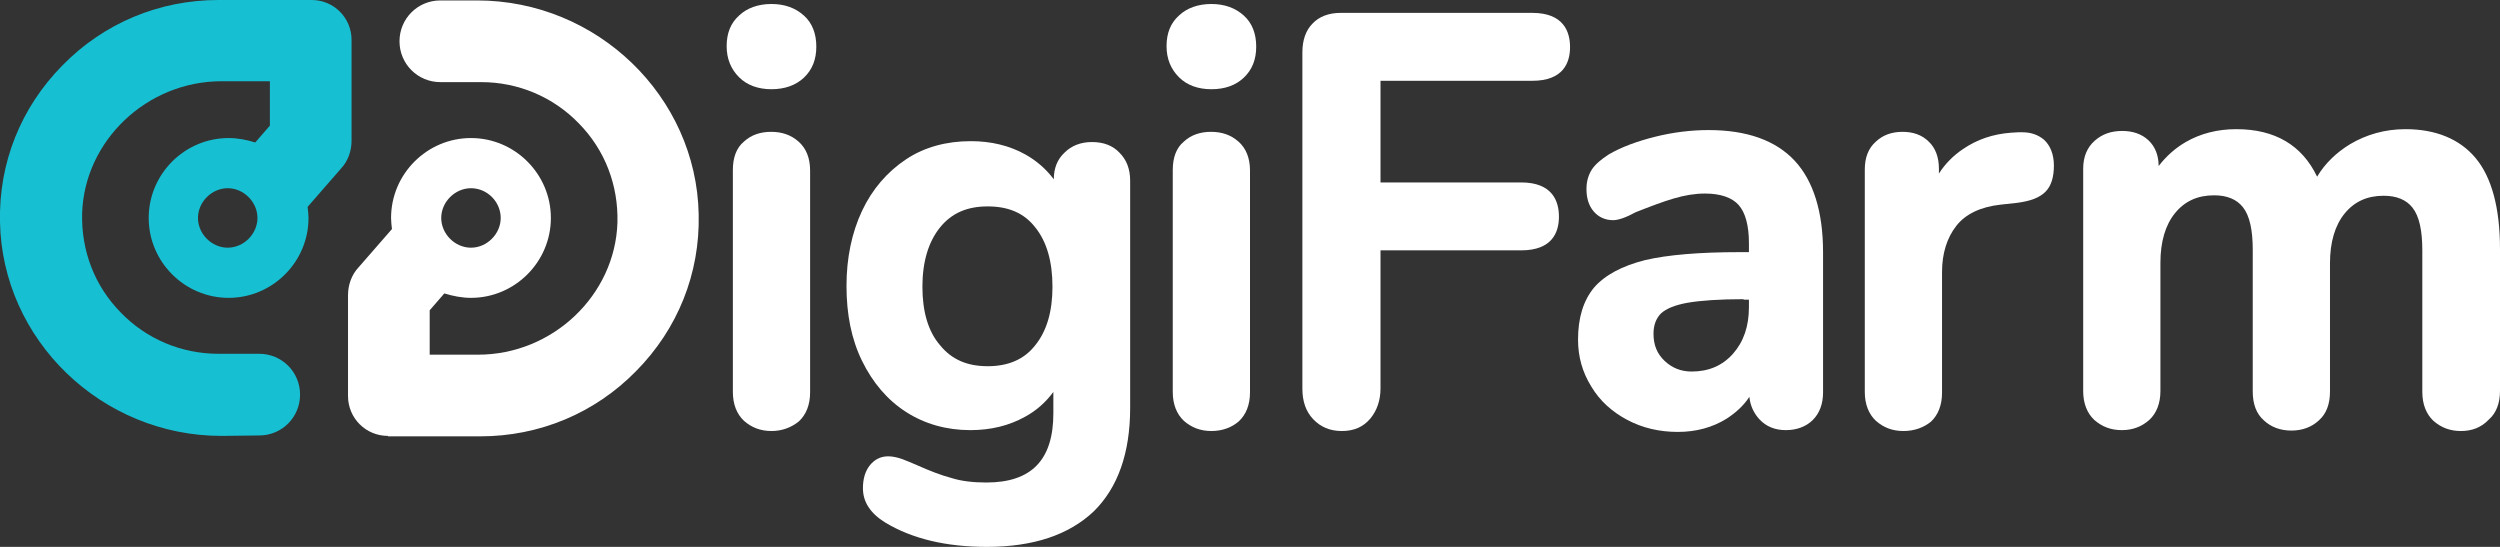
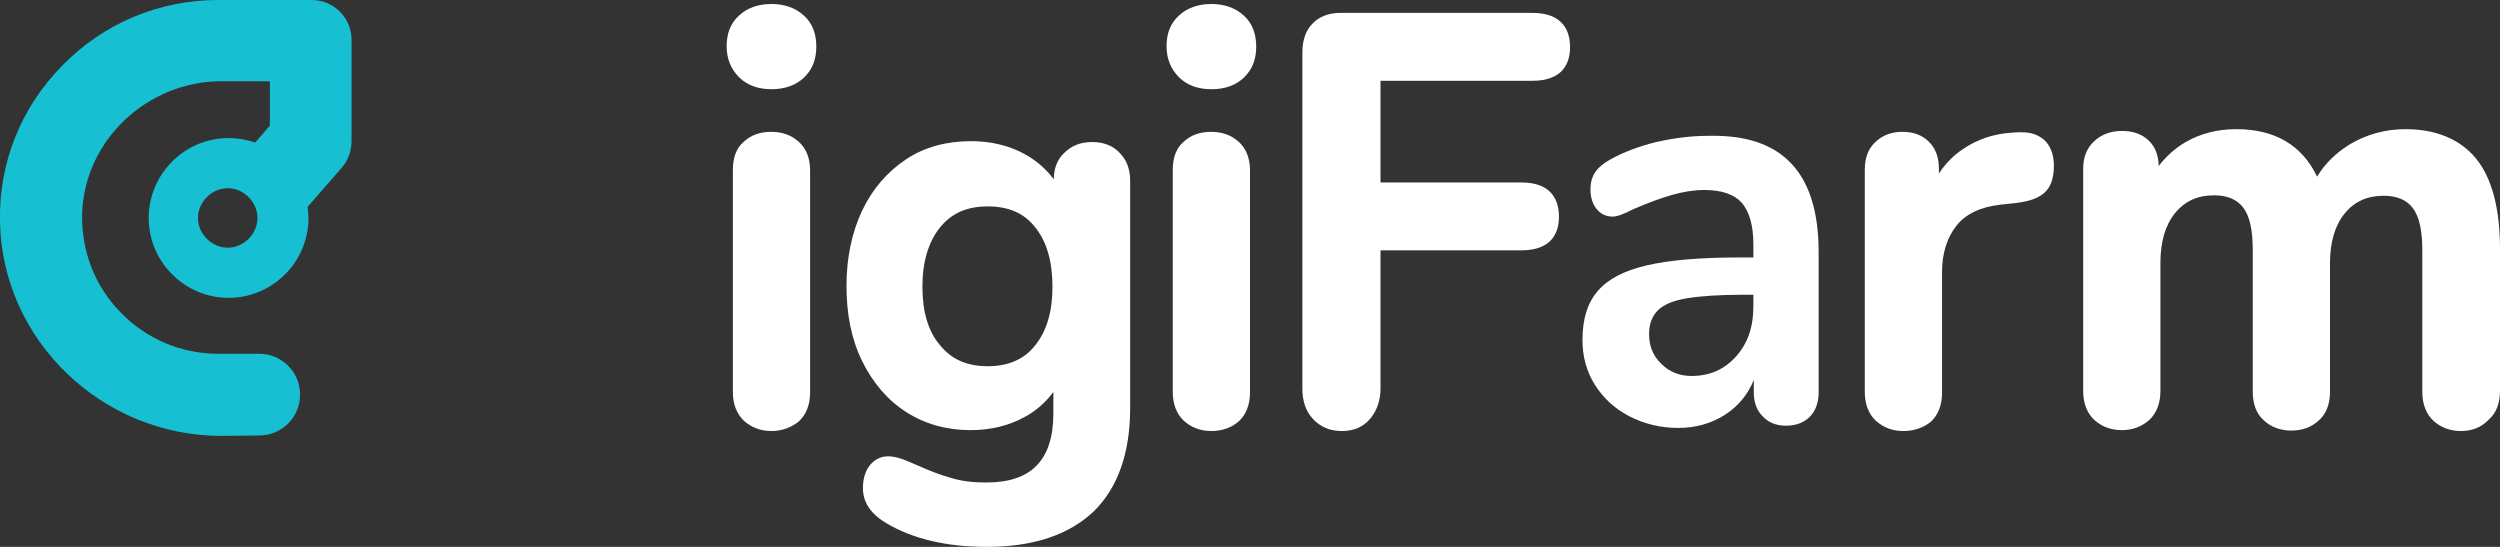
<svg xmlns="http://www.w3.org/2000/svg" width="192" height="42" viewBox="0 0 192 42" fill="none">
  <rect x="0" y="0" width="192" height="42" fill="#333333" stroke="none" />
  <g clip-path="url(#clip0_433_8898)">
    <path d="M59.25 33.102C58.398 33.102 57.716 32.829 57.136 32.318C56.591 31.807 56.284 31.057 56.284 30.102V13.057C56.284 12.102 56.557 11.352 57.136 10.875C57.682 10.364 58.398 10.125 59.216 10.125C60.068 10.125 60.75 10.364 61.33 10.875C61.909 11.386 62.216 12.136 62.216 13.091V30.136C62.216 31.091 61.909 31.841 61.364 32.352C60.784 32.829 60.068 33.102 59.25 33.102ZM59.25 6.852C58.227 6.852 57.375 6.545 56.761 5.932C56.148 5.318 55.807 4.534 55.807 3.545C55.807 2.557 56.114 1.773 56.761 1.193C57.375 0.613 58.227 0.307 59.25 0.307C60.273 0.307 61.091 0.613 61.739 1.193C62.386 1.773 62.693 2.591 62.693 3.579C62.693 4.568 62.386 5.352 61.739 5.966C61.125 6.545 60.273 6.852 59.25 6.852Z" fill="white" />
    <path d="M56.966 5.693C56.42 5.148 56.114 4.432 56.114 3.546C56.114 2.659 56.386 1.943 56.966 1.432C57.511 0.887 58.295 0.648 59.216 0.648C60.136 0.648 60.886 0.921 61.466 1.432C62.045 1.943 62.318 2.659 62.318 3.546C62.318 4.432 62.045 5.148 61.466 5.693C60.92 6.239 60.136 6.512 59.216 6.512C58.295 6.512 57.545 6.239 56.966 5.693ZM57.375 32.08C56.898 31.637 56.625 30.955 56.625 30.102V13.057C56.625 12.205 56.864 11.557 57.375 11.114C57.852 10.671 58.5 10.466 59.25 10.466C60 10.466 60.648 10.671 61.125 11.114C61.636 11.557 61.875 12.205 61.875 13.057V30.102C61.875 30.955 61.636 31.602 61.125 32.08C60.614 32.523 60 32.762 59.25 32.762C58.5 32.762 57.852 32.523 57.375 32.08Z" fill="white" />
    <path d="M93.034 33.102C92.182 33.102 91.5 32.829 90.92 32.318C90.375 31.807 90.068 31.057 90.068 30.102V13.057C90.068 12.102 90.341 11.352 90.92 10.875C91.466 10.364 92.182 10.125 93 10.125C93.852 10.125 94.534 10.364 95.114 10.875C95.693 11.386 96 12.136 96 13.091V30.136C96 31.091 95.693 31.841 95.148 32.352C94.602 32.829 93.886 33.102 93.034 33.102ZM93.034 6.852C92.011 6.852 91.159 6.545 90.545 5.932C89.932 5.318 89.591 4.534 89.591 3.545C89.591 2.557 89.898 1.773 90.545 1.193C91.159 0.613 92.011 0.307 93.034 0.307C94.057 0.307 94.875 0.613 95.523 1.193C96.17 1.773 96.477 2.591 96.477 3.579C96.477 4.568 96.17 5.352 95.523 5.966C94.909 6.545 94.091 6.852 93.034 6.852Z" fill="white" />
    <path d="M90.784 5.693C90.239 5.148 89.932 4.432 89.932 3.546C89.932 2.659 90.205 1.943 90.784 1.432C91.33 0.887 92.114 0.648 93.034 0.648C93.955 0.648 94.705 0.921 95.284 1.432C95.864 1.943 96.136 2.659 96.136 3.546C96.136 4.432 95.864 5.148 95.284 5.693C94.739 6.239 93.955 6.512 93.034 6.512C92.08 6.512 91.33 6.239 90.784 5.693ZM91.159 32.08C90.682 31.637 90.409 30.955 90.409 30.102V13.057C90.409 12.205 90.648 11.557 91.159 11.114C91.636 10.671 92.284 10.466 93.034 10.466C93.784 10.466 94.432 10.671 94.909 11.114C95.421 11.557 95.659 12.205 95.659 13.057V30.102C95.659 30.955 95.421 31.602 94.909 32.08C94.398 32.523 93.784 32.762 93.034 32.762C92.284 32.762 91.671 32.523 91.159 32.08Z" fill="white" />
    <path d="M103.057 33.102C102.136 33.102 101.42 32.796 100.841 32.182C100.295 31.602 100.023 30.818 100.023 29.864V4.023C100.023 3.068 100.295 2.318 100.807 1.807C101.318 1.262 102.068 0.989 102.955 0.989H117.682C120.068 0.989 120.58 2.421 120.58 3.614C120.58 4.807 120.068 6.205 117.682 6.205H106.023V14.011H116.83C119.216 14.011 119.727 15.443 119.727 16.637C119.727 17.83 119.216 19.227 116.83 19.227H106.023V29.83C106.023 30.75 105.75 31.534 105.239 32.148C104.693 32.796 103.977 33.102 103.057 33.102Z" fill="white" />
    <path d="M101.114 31.943C100.636 31.398 100.364 30.716 100.364 29.864V4.023C100.364 3.171 100.602 2.523 101.045 2.046C101.523 1.568 102.136 1.33 102.954 1.33H117.682C119.386 1.33 120.239 2.08 120.239 3.614C120.239 5.114 119.386 5.864 117.682 5.864H105.682V14.352H116.829C118.534 14.352 119.386 15.102 119.386 16.636C119.386 18.136 118.534 18.886 116.829 18.886H105.682V29.83C105.682 30.682 105.443 31.364 104.966 31.909C104.489 32.455 103.841 32.693 103.023 32.693C102.239 32.761 101.591 32.489 101.114 31.943Z" fill="white" />
-     <path d="M128.864 33.171C127.432 33.171 126.136 32.864 124.977 32.25C123.818 31.637 122.864 30.784 122.216 29.693C121.534 28.602 121.193 27.409 121.193 26.08C121.193 24.409 121.602 23.08 122.42 22.091C123.239 21.137 124.568 20.421 126.341 19.977C128.079 19.568 130.534 19.364 133.602 19.364H134.318V18.682C134.318 17.318 134.045 16.33 133.534 15.75C133.023 15.171 132.136 14.864 130.943 14.864C130.159 14.864 129.375 15 128.557 15.239C127.739 15.477 126.75 15.852 125.625 16.296C124.875 16.705 124.295 16.909 123.886 16.909C123.273 16.909 122.761 16.671 122.386 16.227C122.011 15.784 121.841 15.205 121.841 14.523C121.841 13.943 121.977 13.466 122.25 13.023C122.523 12.614 122.966 12.239 123.545 11.864C124.534 11.284 125.761 10.841 127.125 10.5C128.489 10.159 129.886 9.989 131.216 9.989C134.148 9.989 136.364 10.773 137.829 12.341C139.261 13.875 140.011 16.262 140.011 19.364V30.137C140.011 31.023 139.739 31.739 139.227 32.25C138.716 32.761 138 33.034 137.148 33.034C136.329 33.034 135.648 32.761 135.136 32.216C134.693 31.739 134.42 31.159 134.352 30.477C133.909 31.159 133.295 31.705 132.614 32.148C131.523 32.83 130.261 33.171 128.864 33.171ZM133.909 22.977C132.068 22.977 130.602 23.08 129.614 23.25C128.659 23.421 127.977 23.693 127.568 24.068C127.193 24.443 126.989 24.955 126.989 25.637C126.989 26.489 127.261 27.171 127.841 27.716C128.42 28.262 129.102 28.534 129.92 28.534C131.216 28.534 132.273 28.091 133.091 27.171C133.909 26.25 134.318 25.057 134.318 23.591V23.012H133.909V22.977Z" fill="white" />
    <path d="M137.591 12.579C138.989 14.079 139.671 16.329 139.671 19.363V30.136C139.671 30.92 139.432 31.568 138.989 32.011C138.546 32.454 137.932 32.693 137.148 32.693C136.432 32.693 135.818 32.454 135.375 31.977C134.898 31.5 134.693 30.886 134.693 30.136V29.182C134.216 30.341 133.466 31.227 132.443 31.875C131.421 32.523 130.227 32.864 128.898 32.864C127.534 32.864 126.273 32.557 125.148 31.977C124.023 31.398 123.136 30.579 122.489 29.557C121.841 28.534 121.534 27.375 121.534 26.113C121.534 24.511 121.909 23.284 122.693 22.363C123.477 21.443 124.705 20.795 126.443 20.386C128.182 19.977 130.568 19.773 133.602 19.773H134.659V18.75C134.659 17.318 134.352 16.261 133.773 15.579C133.193 14.932 132.239 14.591 130.909 14.591C130.091 14.591 129.273 14.727 128.421 14.966C127.568 15.204 126.58 15.579 125.455 16.057C124.739 16.432 124.193 16.636 123.852 16.636C123.341 16.636 122.932 16.432 122.625 16.057C122.318 15.682 122.148 15.17 122.148 14.557C122.148 14.045 122.25 13.636 122.489 13.261C122.727 12.886 123.136 12.545 123.682 12.239C124.671 11.693 125.83 11.25 127.193 10.909C128.557 10.602 129.886 10.432 131.216 10.432C134.08 10.364 136.193 11.079 137.591 12.579ZM133.33 27.375C134.216 26.386 134.659 25.125 134.659 23.557V22.636H133.909C132.034 22.636 130.568 22.738 129.546 22.909C128.523 23.079 127.773 23.386 127.33 23.829C126.886 24.273 126.648 24.886 126.648 25.636C126.648 26.591 126.955 27.341 127.602 27.954C128.216 28.568 129 28.875 129.921 28.875C131.318 28.875 132.443 28.363 133.33 27.375Z" fill="white" />
    <path d="M146.182 33.102C145.329 33.102 144.648 32.83 144.068 32.318C143.523 31.807 143.216 31.057 143.216 30.102V13.023C143.216 12.102 143.489 11.386 144.068 10.875C144.614 10.364 145.295 10.125 146.114 10.125C146.932 10.125 147.614 10.364 148.125 10.875C148.636 11.352 148.909 12.068 148.909 12.954V13.329C149.386 12.579 150.034 11.932 150.75 11.454C151.841 10.704 153.068 10.296 154.432 10.193L155.011 10.159C155.114 10.159 155.216 10.159 155.318 10.159C156 10.159 156.545 10.364 156.989 10.739C157.466 11.182 157.739 11.864 157.739 12.716C157.739 13.602 157.534 14.284 157.091 14.727C156.648 15.171 155.966 15.443 154.909 15.579L153.648 15.716C152.114 15.886 150.954 16.432 150.239 17.352C149.523 18.273 149.148 19.466 149.148 20.898V30.171C149.148 31.125 148.841 31.875 148.295 32.386C147.75 32.83 147.034 33.102 146.182 33.102Z" fill="white" />
    <path d="M156.784 10.943C157.193 11.318 157.398 11.898 157.398 12.682C157.398 13.466 157.227 14.079 156.852 14.454C156.477 14.829 155.829 15.102 154.875 15.204L153.614 15.341C151.977 15.511 150.75 16.091 150 17.114C149.216 18.102 148.841 19.364 148.841 20.864V30.136C148.841 30.989 148.602 31.636 148.091 32.114C147.579 32.591 146.966 32.795 146.216 32.795C145.466 32.795 144.852 32.557 144.341 32.114C143.829 31.67 143.591 30.989 143.591 30.136V13.057C143.591 12.239 143.829 11.591 144.341 11.148C144.818 10.704 145.432 10.5 146.182 10.5C146.898 10.5 147.511 10.704 147.954 11.148C148.398 11.591 148.636 12.17 148.636 12.989V14.761C149.182 13.466 149.966 12.477 151.023 11.761C152.079 11.045 153.239 10.67 154.534 10.568L155.114 10.534C155.795 10.398 156.341 10.534 156.784 10.943Z" fill="white" />
    <path d="M189 33.102C188.148 33.102 187.466 32.83 186.886 32.318C186.341 31.807 186.034 31.057 186.034 30.102V19.227C186.034 17.693 185.795 16.602 185.284 15.954C184.807 15.341 184.057 15.034 183.068 15.034C181.807 15.034 180.818 15.477 180.068 16.398C179.318 17.318 178.943 18.614 178.943 20.216V30.068C178.943 31.023 178.67 31.773 178.091 32.284C177.545 32.795 176.829 33.068 175.977 33.068C175.125 33.068 174.409 32.795 173.864 32.284C173.284 31.773 173.011 31.023 173.011 30.068V19.193C173.011 17.659 172.773 16.568 172.261 15.92C171.784 15.307 171.034 15 170.045 15C168.784 15 167.795 15.443 167.045 16.364C166.295 17.284 165.92 18.579 165.92 20.182V30.034C165.92 30.989 165.614 31.739 165.068 32.25C164.489 32.761 163.807 33.034 162.954 33.034C162.102 33.034 161.42 32.761 160.841 32.25C160.295 31.739 159.989 30.989 159.989 30.034V12.954C159.989 12.034 160.295 11.318 160.875 10.807C161.454 10.295 162.136 10.057 162.989 10.057C163.807 10.057 164.489 10.295 165 10.773C165.511 11.25 165.784 11.932 165.784 12.75C166.364 12 167.045 11.386 167.864 10.909C168.989 10.261 170.284 9.92 171.75 9.92C174.716 9.92 176.795 11.148 177.954 13.568C178.568 12.545 179.42 11.727 180.477 11.079C181.739 10.329 183.17 9.92 184.739 9.92C187.057 9.92 188.898 10.67 190.125 12.136C191.352 13.602 192 15.954 192 19.125V30C192 30.954 191.727 31.704 191.148 32.216C190.568 32.83 189.852 33.102 189 33.102Z" fill="white" />
-     <path d="M189.852 12.443C191.045 13.841 191.625 16.091 191.625 19.227V30.102C191.625 30.954 191.386 31.602 190.875 32.08C190.364 32.557 189.75 32.761 188.966 32.761C188.216 32.761 187.602 32.523 187.091 32.08C186.614 31.636 186.341 30.954 186.341 30.102V19.227C186.341 17.591 186.068 16.466 185.523 15.75C184.977 15.068 184.159 14.727 183.034 14.727C181.67 14.727 180.579 15.204 179.761 16.193C178.943 17.182 178.534 18.511 178.534 20.25V30.102C178.534 30.954 178.295 31.602 177.784 32.08C177.307 32.523 176.659 32.761 175.909 32.761C175.159 32.761 174.511 32.523 174.034 32.08C173.557 31.636 173.284 30.954 173.284 30.102V19.227C173.284 17.591 173.011 16.466 172.466 15.75C171.92 15.068 171.102 14.727 169.977 14.727C168.614 14.727 167.523 15.204 166.739 16.193C165.954 17.182 165.545 18.511 165.545 20.25V30.102C165.545 30.954 165.307 31.602 164.795 32.08C164.284 32.523 163.67 32.761 162.92 32.761C162.17 32.761 161.557 32.523 161.045 32.08C160.568 31.636 160.295 30.954 160.295 30.102V13.023C160.295 12.204 160.534 11.557 161.045 11.114C161.557 10.67 162.17 10.466 162.92 10.466C163.636 10.466 164.25 10.67 164.693 11.114C165.136 11.557 165.375 12.136 165.375 12.954V14.011C166.023 12.818 166.875 11.932 167.966 11.318C169.057 10.704 170.284 10.398 171.682 10.398C174.75 10.398 176.83 11.761 177.852 14.454C178.466 13.227 179.386 12.239 180.58 11.489C181.773 10.739 183.136 10.398 184.636 10.398C186.954 10.364 188.659 11.045 189.852 12.443Z" fill="white" />
    <path d="M75.784 42C72.682 42 70.057 41.386 67.977 40.125C66.818 39.409 66.273 38.523 66.273 37.5C66.273 36.784 66.443 36.205 66.784 35.761C67.159 35.284 67.636 35.045 68.216 35.045C68.523 35.045 68.864 35.114 69.273 35.25C69.648 35.386 70.023 35.557 70.432 35.727C71.421 36.17 72.307 36.511 73.091 36.716C73.841 36.955 74.761 37.057 75.75 37.057C79.227 37.057 80.898 35.318 80.898 31.738V30.102C80.318 30.886 79.602 31.534 78.716 32.011C77.489 32.693 76.091 33.034 74.523 33.034C72.682 33.034 71.011 32.557 69.58 31.636C68.148 30.716 67.023 29.386 66.205 27.716C65.386 26.045 65.011 24.136 65.011 21.954C65.011 19.807 65.421 17.863 66.205 16.193C66.989 14.523 68.148 13.193 69.58 12.239C71.011 11.284 72.716 10.841 74.557 10.841C76.125 10.841 77.523 11.182 78.75 11.864C79.602 12.341 80.352 12.989 80.932 13.773C80.932 12.92 81.205 12.239 81.75 11.727C82.296 11.182 83.011 10.909 83.864 10.909C84.75 10.909 85.466 11.182 85.977 11.727C86.523 12.273 86.796 12.989 86.796 13.875V31.329C86.796 34.807 85.841 37.466 84 39.273C82.091 41.08 79.364 42 75.784 42ZM75.852 15.852C74.284 15.852 73.091 16.363 72.205 17.454C71.318 18.545 70.841 20.079 70.841 22.023C70.841 23.932 71.284 25.466 72.205 26.523C73.091 27.613 74.284 28.125 75.852 28.125C77.421 28.125 78.648 27.613 79.5 26.523C80.386 25.432 80.83 23.932 80.83 22.023C80.83 20.079 80.386 18.545 79.5 17.454C78.648 16.363 77.455 15.852 75.852 15.852Z" fill="white" />
    <path d="M85.671 12.034C86.148 12.511 86.386 13.125 86.386 13.943V31.398C86.386 34.773 85.5 37.329 83.693 39.068C81.886 40.807 79.261 41.659 75.75 41.659C72.716 41.659 70.159 41.045 68.114 39.852C67.091 39.204 66.546 38.42 66.546 37.5C66.546 36.852 66.682 36.341 66.989 35.966C67.296 35.591 67.671 35.386 68.148 35.386C68.386 35.386 68.693 35.454 69.068 35.591C69.443 35.727 69.818 35.864 70.193 36.068C71.216 36.511 72.102 36.852 72.886 37.091C73.671 37.329 74.591 37.432 75.648 37.432C79.329 37.432 81.136 35.557 81.136 31.773V28.943C80.523 30.136 79.636 31.091 78.443 31.738C77.284 32.386 75.921 32.727 74.421 32.727C72.614 32.727 71.046 32.284 69.648 31.363C68.25 30.477 67.193 29.216 66.409 27.579C65.625 25.977 65.25 24.102 65.25 21.954C65.25 19.841 65.625 17.966 66.409 16.329C67.193 14.693 68.25 13.432 69.648 12.545C71.046 11.659 72.648 11.182 74.421 11.182C75.921 11.182 77.284 11.523 78.443 12.17C79.602 12.818 80.523 13.773 81.136 14.966V13.807C81.136 13.057 81.375 12.409 81.852 11.966C82.329 11.489 82.943 11.25 83.727 11.25C84.579 11.318 85.193 11.557 85.671 12.034ZM79.773 26.727C80.693 25.568 81.171 24 81.171 21.988C81.171 19.943 80.693 18.375 79.773 17.216C78.818 16.057 77.523 15.477 75.852 15.477C74.216 15.477 72.886 16.057 71.966 17.216C71.011 18.375 70.534 19.943 70.534 21.988C70.534 24 71.011 25.568 71.966 26.727C72.921 27.886 74.216 28.466 75.852 28.466C77.523 28.466 78.852 27.886 79.773 26.727Z" fill="white" />
-     <path d="M29.796 33.477C28.091 33.477 26.727 32.114 26.727 30.409V22.671C26.727 21.887 27 21.102 27.546 20.523L30.102 17.591C30.068 17.284 30.034 17.012 30.034 16.739C30.034 13.364 32.795 10.602 36.17 10.602C39.545 10.602 42.307 13.364 42.307 16.739C42.307 20.114 39.545 22.875 36.17 22.875C35.489 22.875 34.773 22.739 34.125 22.534L33 23.83V27.239H36.716C42.443 27.239 47.25 22.671 47.42 17.08C47.489 14.216 46.466 11.523 44.455 9.477C42.477 7.432 39.784 6.307 36.955 6.307H33.818C32.08 6.307 30.682 4.909 30.682 3.171C30.682 1.432 32.08 0.034 33.818 0.034H36.648C45.852 0.034 53.489 7.398 53.659 16.466C53.761 21 52.057 25.262 48.852 28.5C45.682 31.739 41.42 33.511 36.886 33.511H29.796V33.477ZM36.17 14.455C34.943 14.455 33.886 15.511 33.886 16.739C33.886 17.966 34.943 19.023 36.17 19.023C37.398 19.023 38.455 17.966 38.455 16.739C38.455 15.511 37.432 14.455 36.17 14.455Z" fill="white" />
    <path d="M17.011 33.477C7.807 33.477 0.17 26.114 -4.57838e-05 17.046C-0.102 12.511 1.602 8.25 4.807 5.011C7.977 1.773 12.239 0 16.773 0H23.932C25.636 0 27 1.364 27 3.068V10.807C27 11.591 26.727 12.375 26.182 12.954L23.625 15.886C23.659 16.193 23.693 16.466 23.693 16.739C23.693 20.114 20.932 22.875 17.557 22.875C14.182 22.875 11.42 20.114 11.42 16.739C11.42 13.364 14.182 10.602 17.557 10.602C18.273 10.602 18.954 10.739 19.602 10.943L20.727 9.648V6.239H17.011C11.284 6.239 6.477 10.807 6.307 16.398C6.239 19.261 7.261 21.954 9.273 24C11.25 26.046 13.943 27.171 16.773 27.171H19.909C21.648 27.171 23.045 28.568 23.045 30.307C23.045 32.045 21.648 33.443 19.909 33.443L17.011 33.477ZM17.489 14.454C16.261 14.454 15.204 15.511 15.204 16.739C15.204 17.966 16.261 19.023 17.489 19.023C18.716 19.023 19.773 17.966 19.773 16.739C19.773 15.511 18.716 14.454 17.489 14.454Z" fill="#17BFD2" />
  </g>
  <defs>
    <clipPath id="clip0_433_8898">
      <rect width="192" height="42" fill="white" />
    </clipPath>
  </defs>
</svg>